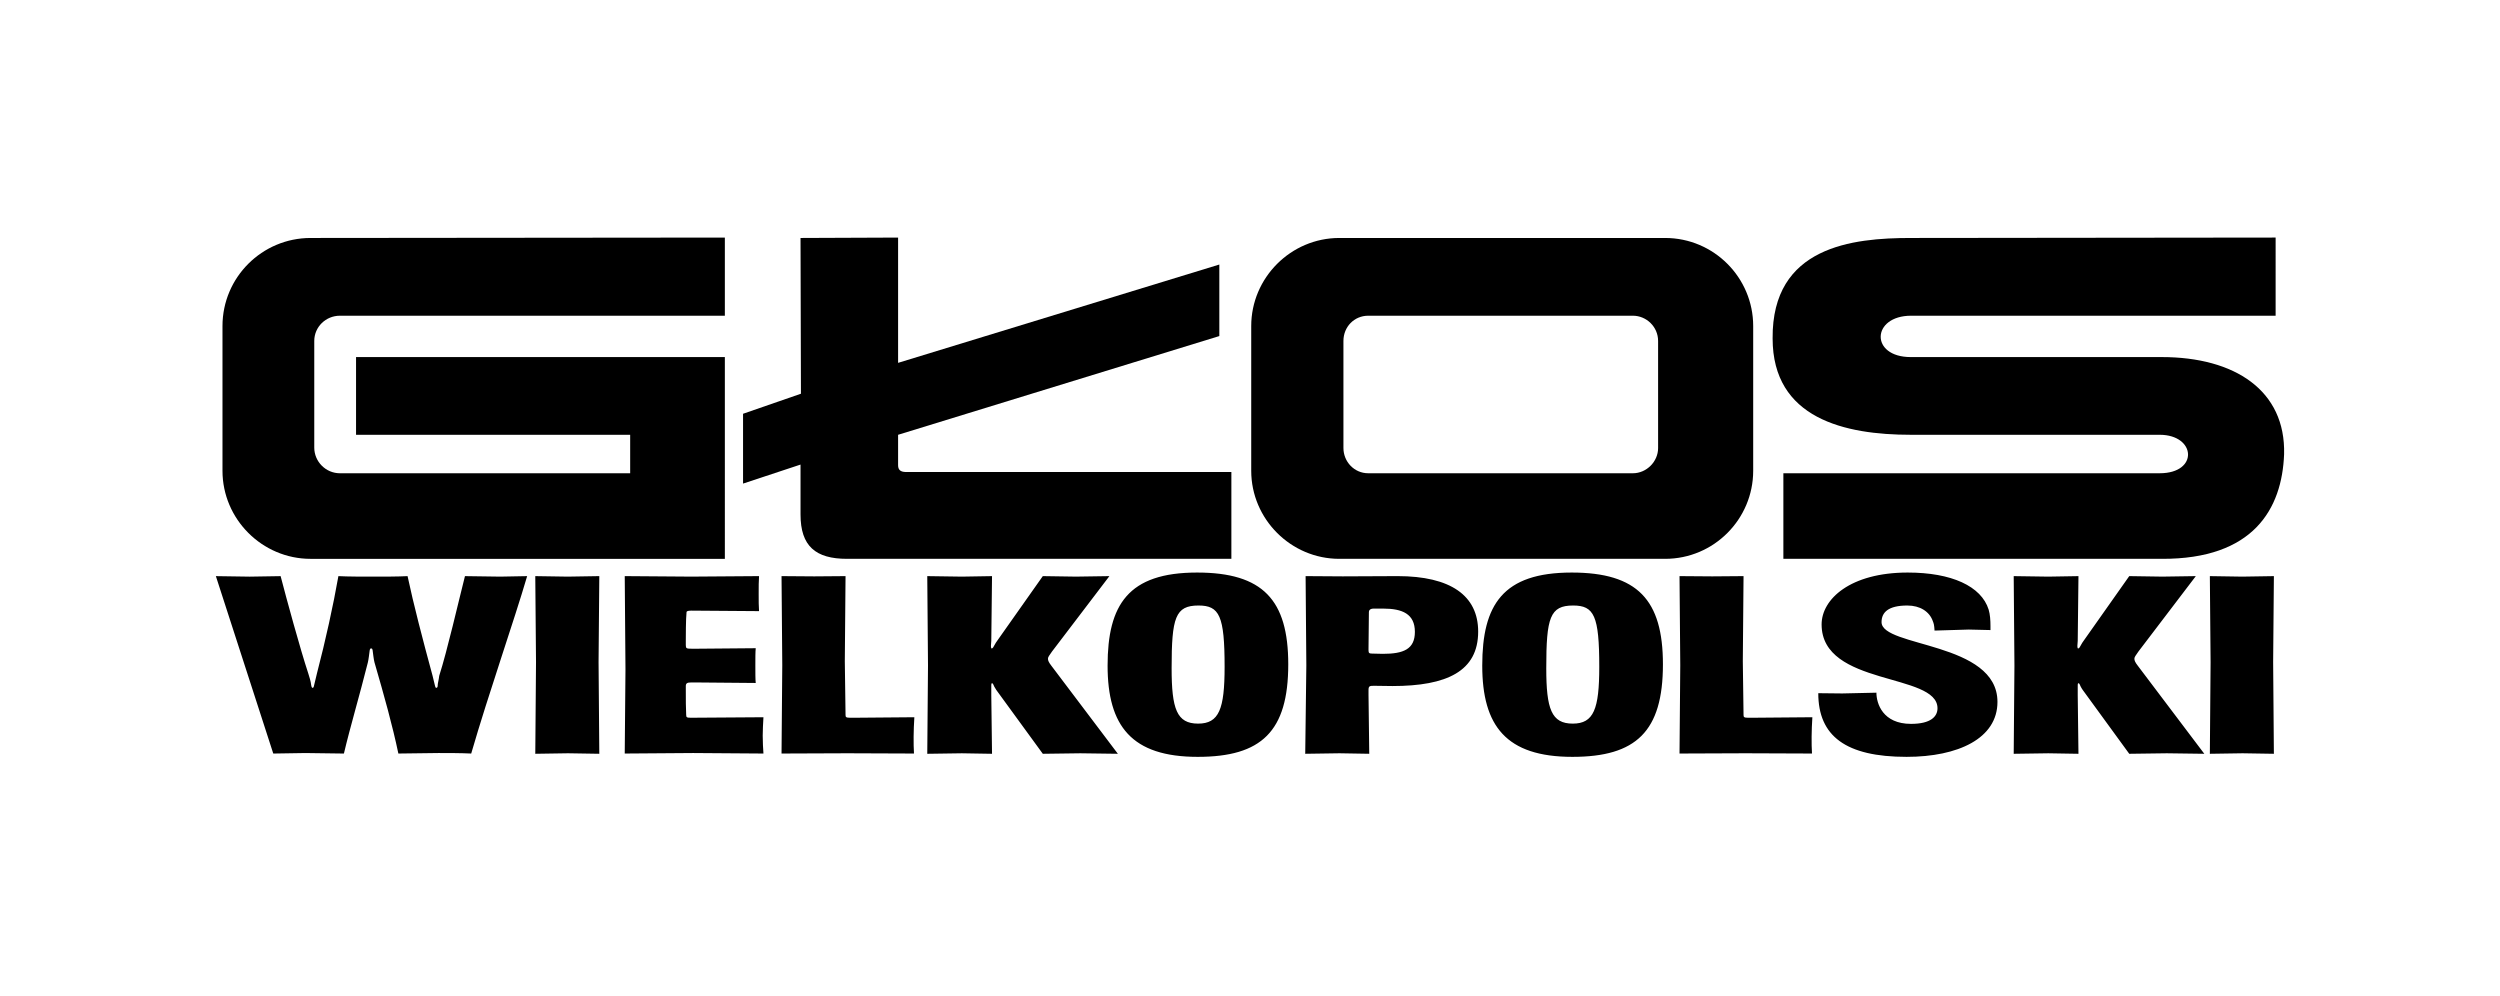
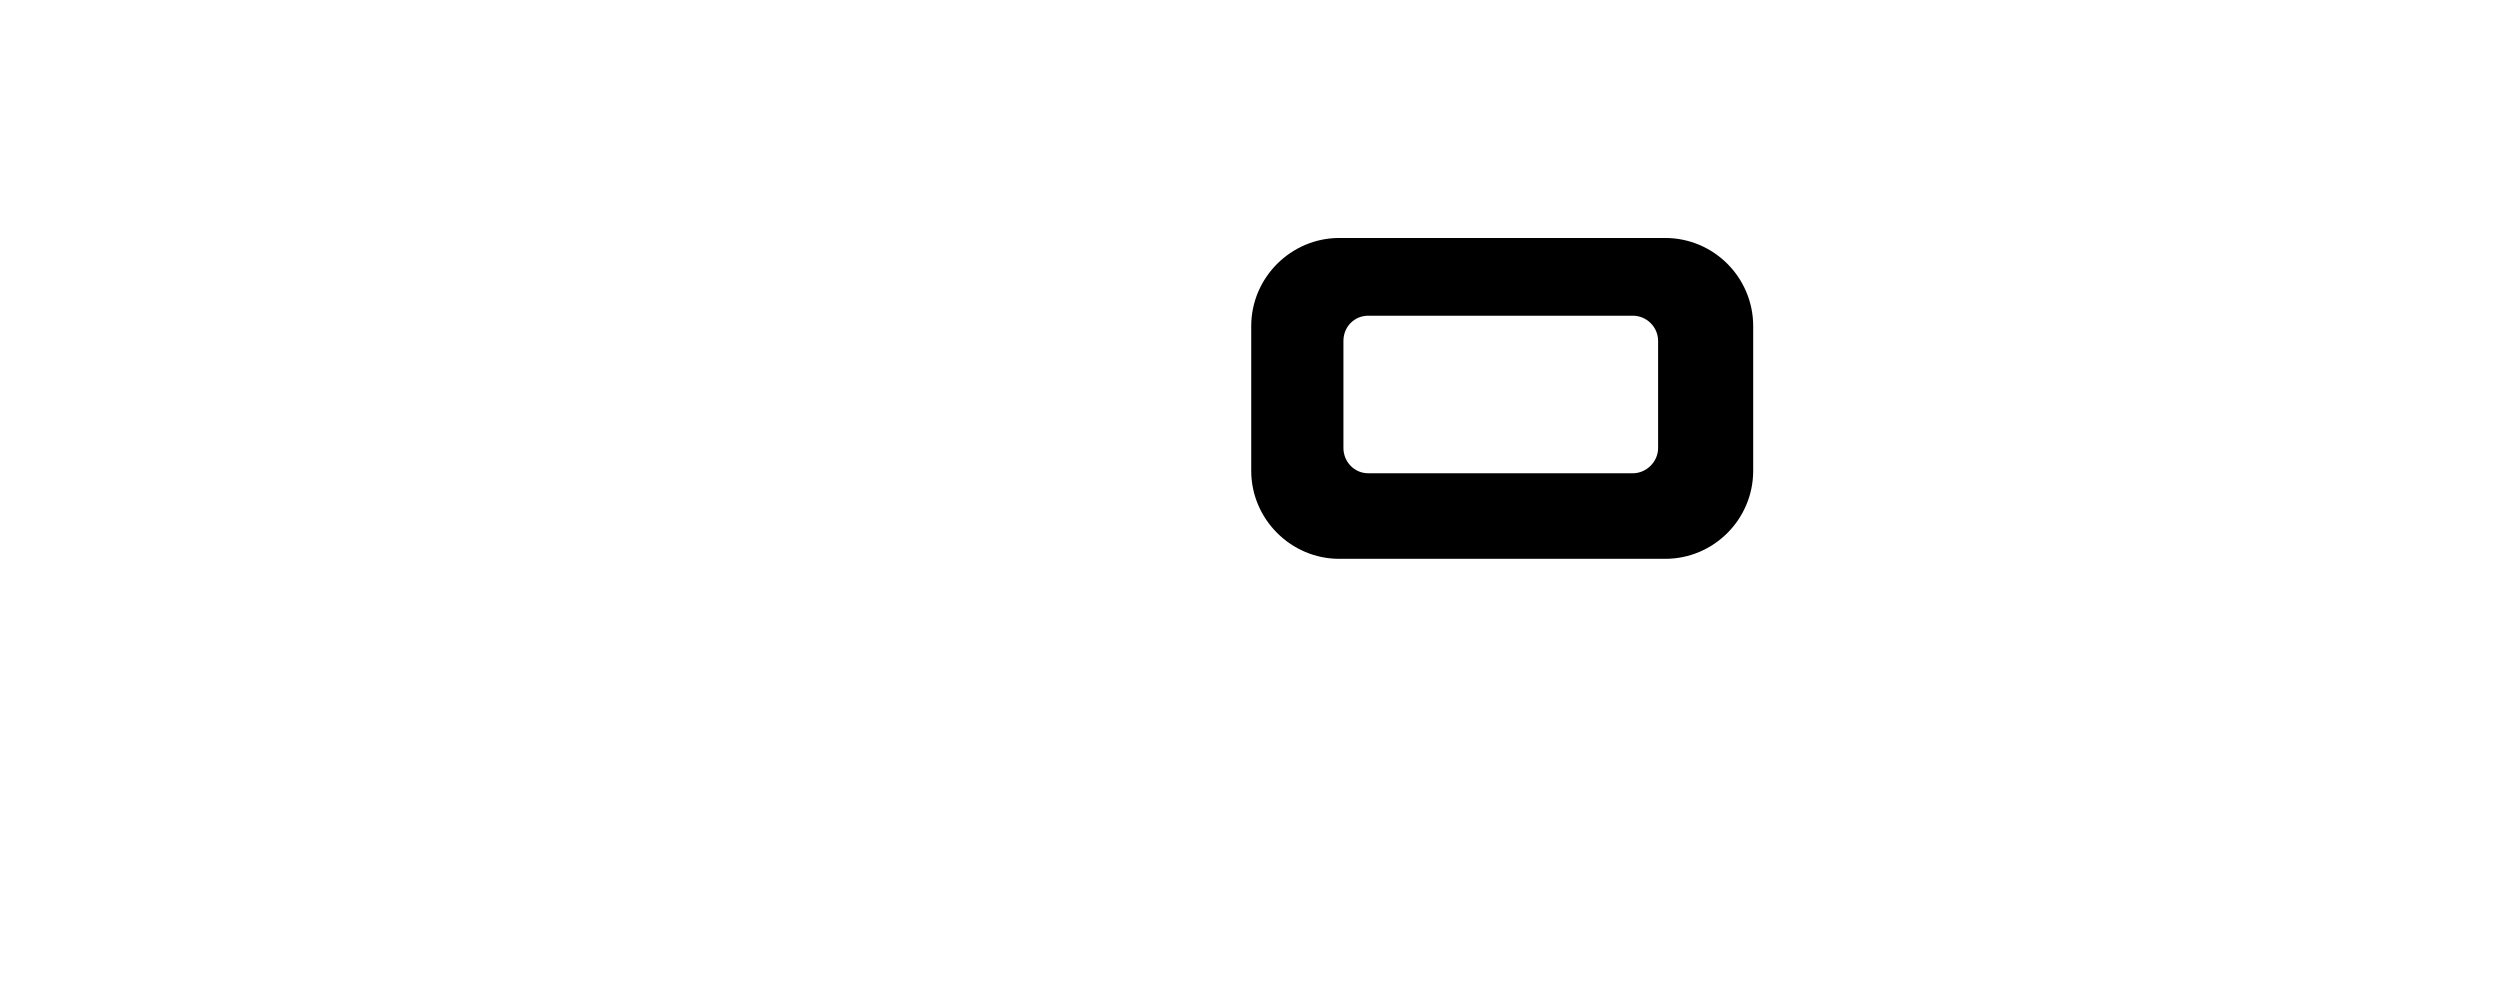
<svg xmlns="http://www.w3.org/2000/svg" version="1.1" id="Warstwa_1" x="0px" y="0px" width="326.228px" height="130px" viewBox="0 0 326.228 130" enable-background="new 0 0 326.228 130" xml:space="preserve">
  <g>
-     <path fill-rule="evenodd" clip-rule="evenodd" d="M117.195,31.001l-12.733,0.053l0.054,20.323l-7.554,2.617v9.111l7.5-2.482v6.513   c0,4.129,1.96,5.787,6.068,5.787h50.154v-11.33h-42.519c-0.635-0.021-0.971-0.26-0.971-0.886v-3.971l41.919-12.883v-9.334   l-41.919,12.83V31.001" />
    <path fill-rule="evenodd" clip-rule="evenodd" d="M217.284,31.054h-42.518c-6.313,0-11.492,5.18-11.492,11.492v18.887   c0,6.311,5.18,11.49,11.492,11.49h42.518c6.365,0,11.492-5.179,11.492-11.49V42.546C228.776,36.234,223.649,31.054,217.284,31.054    M216.368,58.464c0,1.779-1.514,3.292-3.293,3.292h-34.533c-1.832,0-3.236-1.513-3.236-3.292V44.489   c0-1.834,1.404-3.291,3.236-3.291h34.533c1.779,0,3.293,1.457,3.293,3.291V58.464z" />
-     <path fill-rule="evenodd" clip-rule="evenodd" d="M282.085,46.595h-32.75c-5.342,0-5.129-5.397,0.053-5.397h47.561V31   l-47.613,0.054c-7.555,0-18.131,1.079-18.025,13.111c0,10.468,9.445,12.571,18.025,12.571h32.48c4.748,0,5.125,5.02,0,5.02h-49.102   v11.167h49.371c11.979,0.056,15.703-6.526,15.969-13.648C298.272,50.964,291.636,46.595,282.085,46.595" />
    <g>
-       <path fill-rule="evenodd" clip-rule="evenodd" d="M29.032,42.546v18.887c0,6.311,5.178,11.491,11.492,11.491h54.063V46.595H46.461    v10.142h35.771v5.02H44.356c-1.835,0-3.347-1.512-3.347-3.347V44.49c0-1.835,1.512-3.292,3.347-3.292h50.231V31.001l-54.063,0.053    C34.21,31.054,29.032,36.181,29.032,42.546" />
-       <path d="M65.282,75.245l3.506-0.066c-1.729,5.905-4.995,15.211-7.3,23.151c-1.344-0.067-3.071-0.067-4.271-0.067l-5.234,0.067    c-0.768-3.67-1.824-7.439-3.12-11.91c-0.097-0.366-0.192-1.199-0.24-1.568c-0.049-0.232-0.096-0.232-0.192-0.232    c-0.096,0-0.144,0-0.192,0.267c-0.047,0.368-0.144,1.201-0.239,1.568c-1.104,4.402-2.305,8.406-3.122,11.876l-5.041-0.067    l-4.177,0.067l-7.49-23.151l4.417,0.066l4.033-0.066c0.769,2.968,2.545,9.474,3.602,12.676c0.144,0.468,0.335,1.034,0.385,1.535    c0.048,0.267,0.096,0.367,0.191,0.367c0.049,0,0.145-0.034,0.191-0.334l0.384-1.602c1.104-4.236,2.113-8.807,2.786-12.643    c1.247,0.066,3.168,0.066,4.561,0.066s3.265,0,4.465-0.066c0.769,3.636,1.969,8.239,3.265,13.011l0.29,1.2    c0.047,0.233,0.096,0.367,0.191,0.367c0.143,0,0.191-0.134,0.191-0.401c0-0.166,0.145-0.7,0.192-1.166    c1.056-3.304,2.496-9.608,3.36-13.011L65.282,75.245z M168.106,86.688c0,8.773-3.504,12.075-11.811,12.075    c-8.643,0-11.764-4.036-11.764-11.908c0-7.939,2.689-12.143,11.668-12.143C164.794,74.712,168.106,78.281,168.106,86.688     M159.8,87.021c0-6.672-0.672-8.007-3.408-8.007c-3.025,0-3.506,1.568-3.506,8.173c0,5.338,0.674,7.239,3.457,7.239    C159.081,94.427,159.8,92.525,159.8,87.021 M90.214,93.659c-0.577,0-0.673-0.034-0.673-0.367    c-0.049-0.801-0.049-2.102-0.049-3.203v-0.566c0-0.366,0.193-0.467,0.673-0.467h0.913l7.537,0.067    c-0.048-0.468-0.048-1.368-0.048-2.269s0-1.802,0.048-2.269l-7.537,0.066h-0.817c-0.672,0-0.769-0.033-0.769-0.467v-0.7    c0-0.233,0-2.769,0.097-3.604c0-0.066,0.048-0.199,0.625-0.199l8.834,0.066C99,79.182,99,78.348,99,77.481    c0-0.868,0-1.735,0.048-2.303l-8.834,0.066l-8.691-0.066l0.096,12.176L81.522,98.33l8.931-0.067l9.17,0.067    c-0.048-0.701-0.096-1.468-0.096-2.336c0-0.733,0.048-1.534,0.096-2.401L90.214,93.659z M74.075,75.245l-4.226-0.066l0.096,11.241    L69.85,98.362l4.272-0.066l4.082,0.066l-0.097-11.975l0.097-11.209L74.075,75.245z M111.585,93.659h-0.673    c-0.528,0-0.576-0.101-0.576-0.367l-0.096-7.005l0.096-11.108l-4.08,0.033l-4.273-0.033l0.097,11.608l-0.097,11.543l8.594-0.034    l8.69,0.034c-0.048-0.567-0.048-1.436-0.048-2.202c0-0.867,0.048-1.634,0.096-2.535L111.585,93.659z M136.749,85.954    c0-0.233,0.191-0.435,0.529-0.936l7.49-9.84l-4.371,0.066l-4.32-0.066l-5.906,8.373c-0.145,0.2-0.287,0.4-0.479,0.767    c-0.098,0.201-0.193,0.301-0.289,0.301s-0.096-0.334-0.096-0.334l0.047-0.666l0.096-8.44l-3.936,0.066l-4.514-0.066l0.096,11.676    l-0.096,11.508l4.514-0.066l3.936,0.066l-0.096-7.639v-1.268c0-0.134,0-0.3,0.096-0.3c0.145,0,0.193,0.267,0.289,0.434    c0.191,0.366,0.336,0.533,0.527,0.8l5.811,7.973l4.896-0.066l4.898,0.066l-8.691-11.508    C136.845,86.42,136.749,86.187,136.749,85.954 M278.519,85.954c0-0.233,0.191-0.435,0.527-0.936l7.49-9.84l-4.369,0.066    l-4.32-0.066l-5.904,8.373c-0.146,0.2-0.289,0.4-0.48,0.767c-0.098,0.201-0.193,0.301-0.289,0.301s-0.096-0.334-0.096-0.334    l0.047-0.666l0.096-8.44l-3.938,0.066l-4.512-0.066l0.096,11.676l-0.096,11.508l4.512-0.066l3.938,0.066l-0.096-7.639v-1.268    c0-0.134,0-0.3,0.096-0.3c0.145,0,0.193,0.267,0.289,0.434c0.191,0.366,0.338,0.533,0.529,0.8l5.809,7.973l4.896-0.066    l4.898,0.066l-8.691-11.508C278.614,86.42,278.519,86.187,278.519,85.954 M245.526,81.183c0-1.267,0.865-2.168,3.363-2.168    c1.68,0,2.879,0.801,3.313,2.002c0.145,0.367,0.191,0.5,0.24,1.268l4.465-0.134l2.832,0.067v-0.534c0-0.7-0.047-1.501-0.238-2.135    c-0.961-3.068-4.852-4.837-10.564-4.837c-7.49,0-11.234,3.47-11.234,6.771c0,8.106,15.123,6.271,15.123,10.941    c0,1.067-0.863,2.035-3.455,2.035c-3.699,0-4.516-2.669-4.516-4.07l-4.463,0.101l-3.123-0.034c0,5.605,3.602,8.307,11.523,8.307    c6.723,0,11.859-2.401,11.859-7.171C260.651,83.718,245.526,84.485,245.526,81.183 M296.722,75.179l-4.129,0.066l-4.227-0.066    l0.096,11.241l-0.096,11.942l4.273-0.066l4.082,0.066l-0.096-11.975L296.722,75.179z M192.888,82.418    c0,5.17-4.082,7.104-11.188,7.104l-2.4-0.032c-0.576,0-0.721,0.032-0.721,0.566v0.667l0.096,7.639l-3.889-0.066l-4.465,0.066    l0.145-11.542l-0.096-11.642l4.85,0.033l7.152-0.033C189.286,75.179,192.888,77.714,192.888,82.418 M184.63,82.451    c0-2.336-1.633-3.035-4.129-3.035h-1.248c-0.578,0-0.625,0.333-0.625,0.466l-0.049,4.737v0.232c0,0.369,0.096,0.436,0.482,0.436    c0.383,0,1.006,0.033,1.391,0.033C183.142,85.32,184.63,84.719,184.63,82.451 M228.765,93.659h-0.672    c-0.527,0-0.576-0.101-0.576-0.367l-0.096-7.005l0.096-11.108l-4.08,0.033l-4.275-0.033l0.098,11.608l-0.098,11.543l8.596-0.034    l8.691,0.034c-0.049-0.567-0.049-1.436-0.049-2.202c0-0.867,0.049-1.634,0.098-2.535L228.765,93.659z M216.997,86.688    c0,8.773-3.506,12.075-11.813,12.075c-8.643,0-11.764-4.036-11.764-11.908c0-7.939,2.689-12.143,11.668-12.143    C213.683,74.712,216.997,78.281,216.997,86.688 M208.69,87.021c0-6.672-0.672-8.007-3.41-8.007c-3.023,0-3.506,1.568-3.506,8.173    c0,5.338,0.674,7.239,3.459,7.239C207.97,94.427,208.69,92.525,208.69,87.021" />
-     </g>
+       </g>
  </g>
</svg>